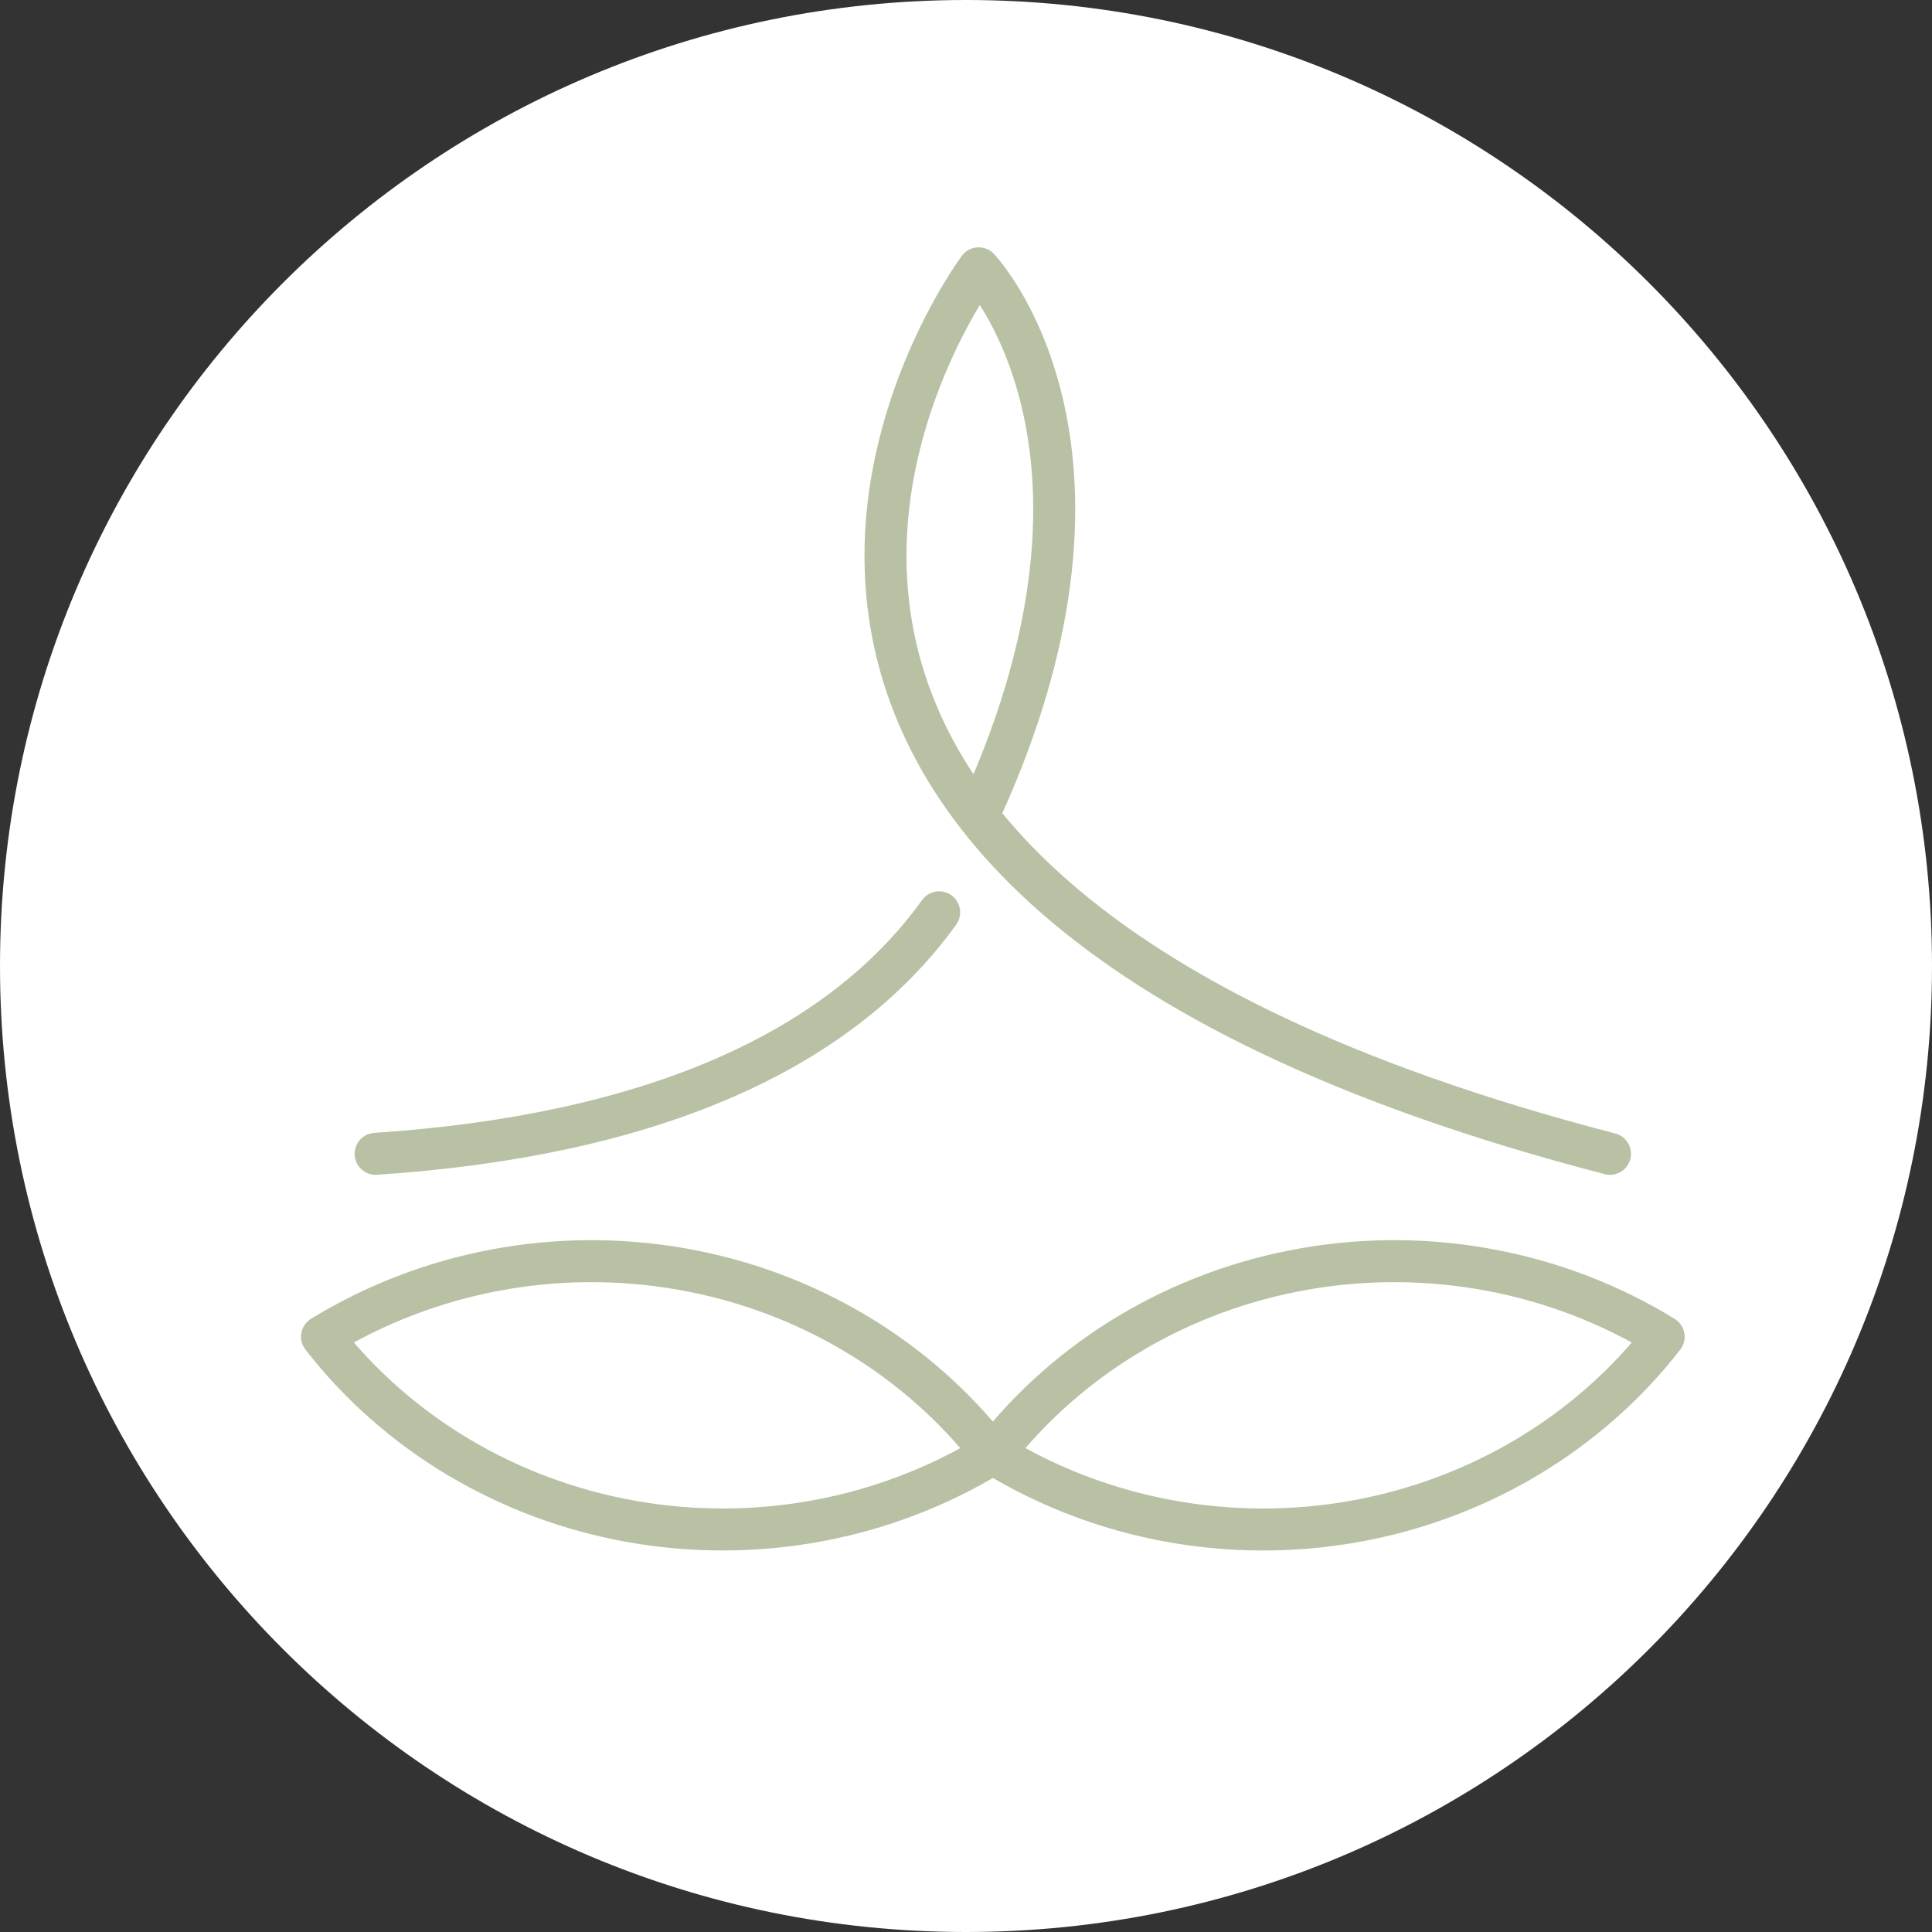
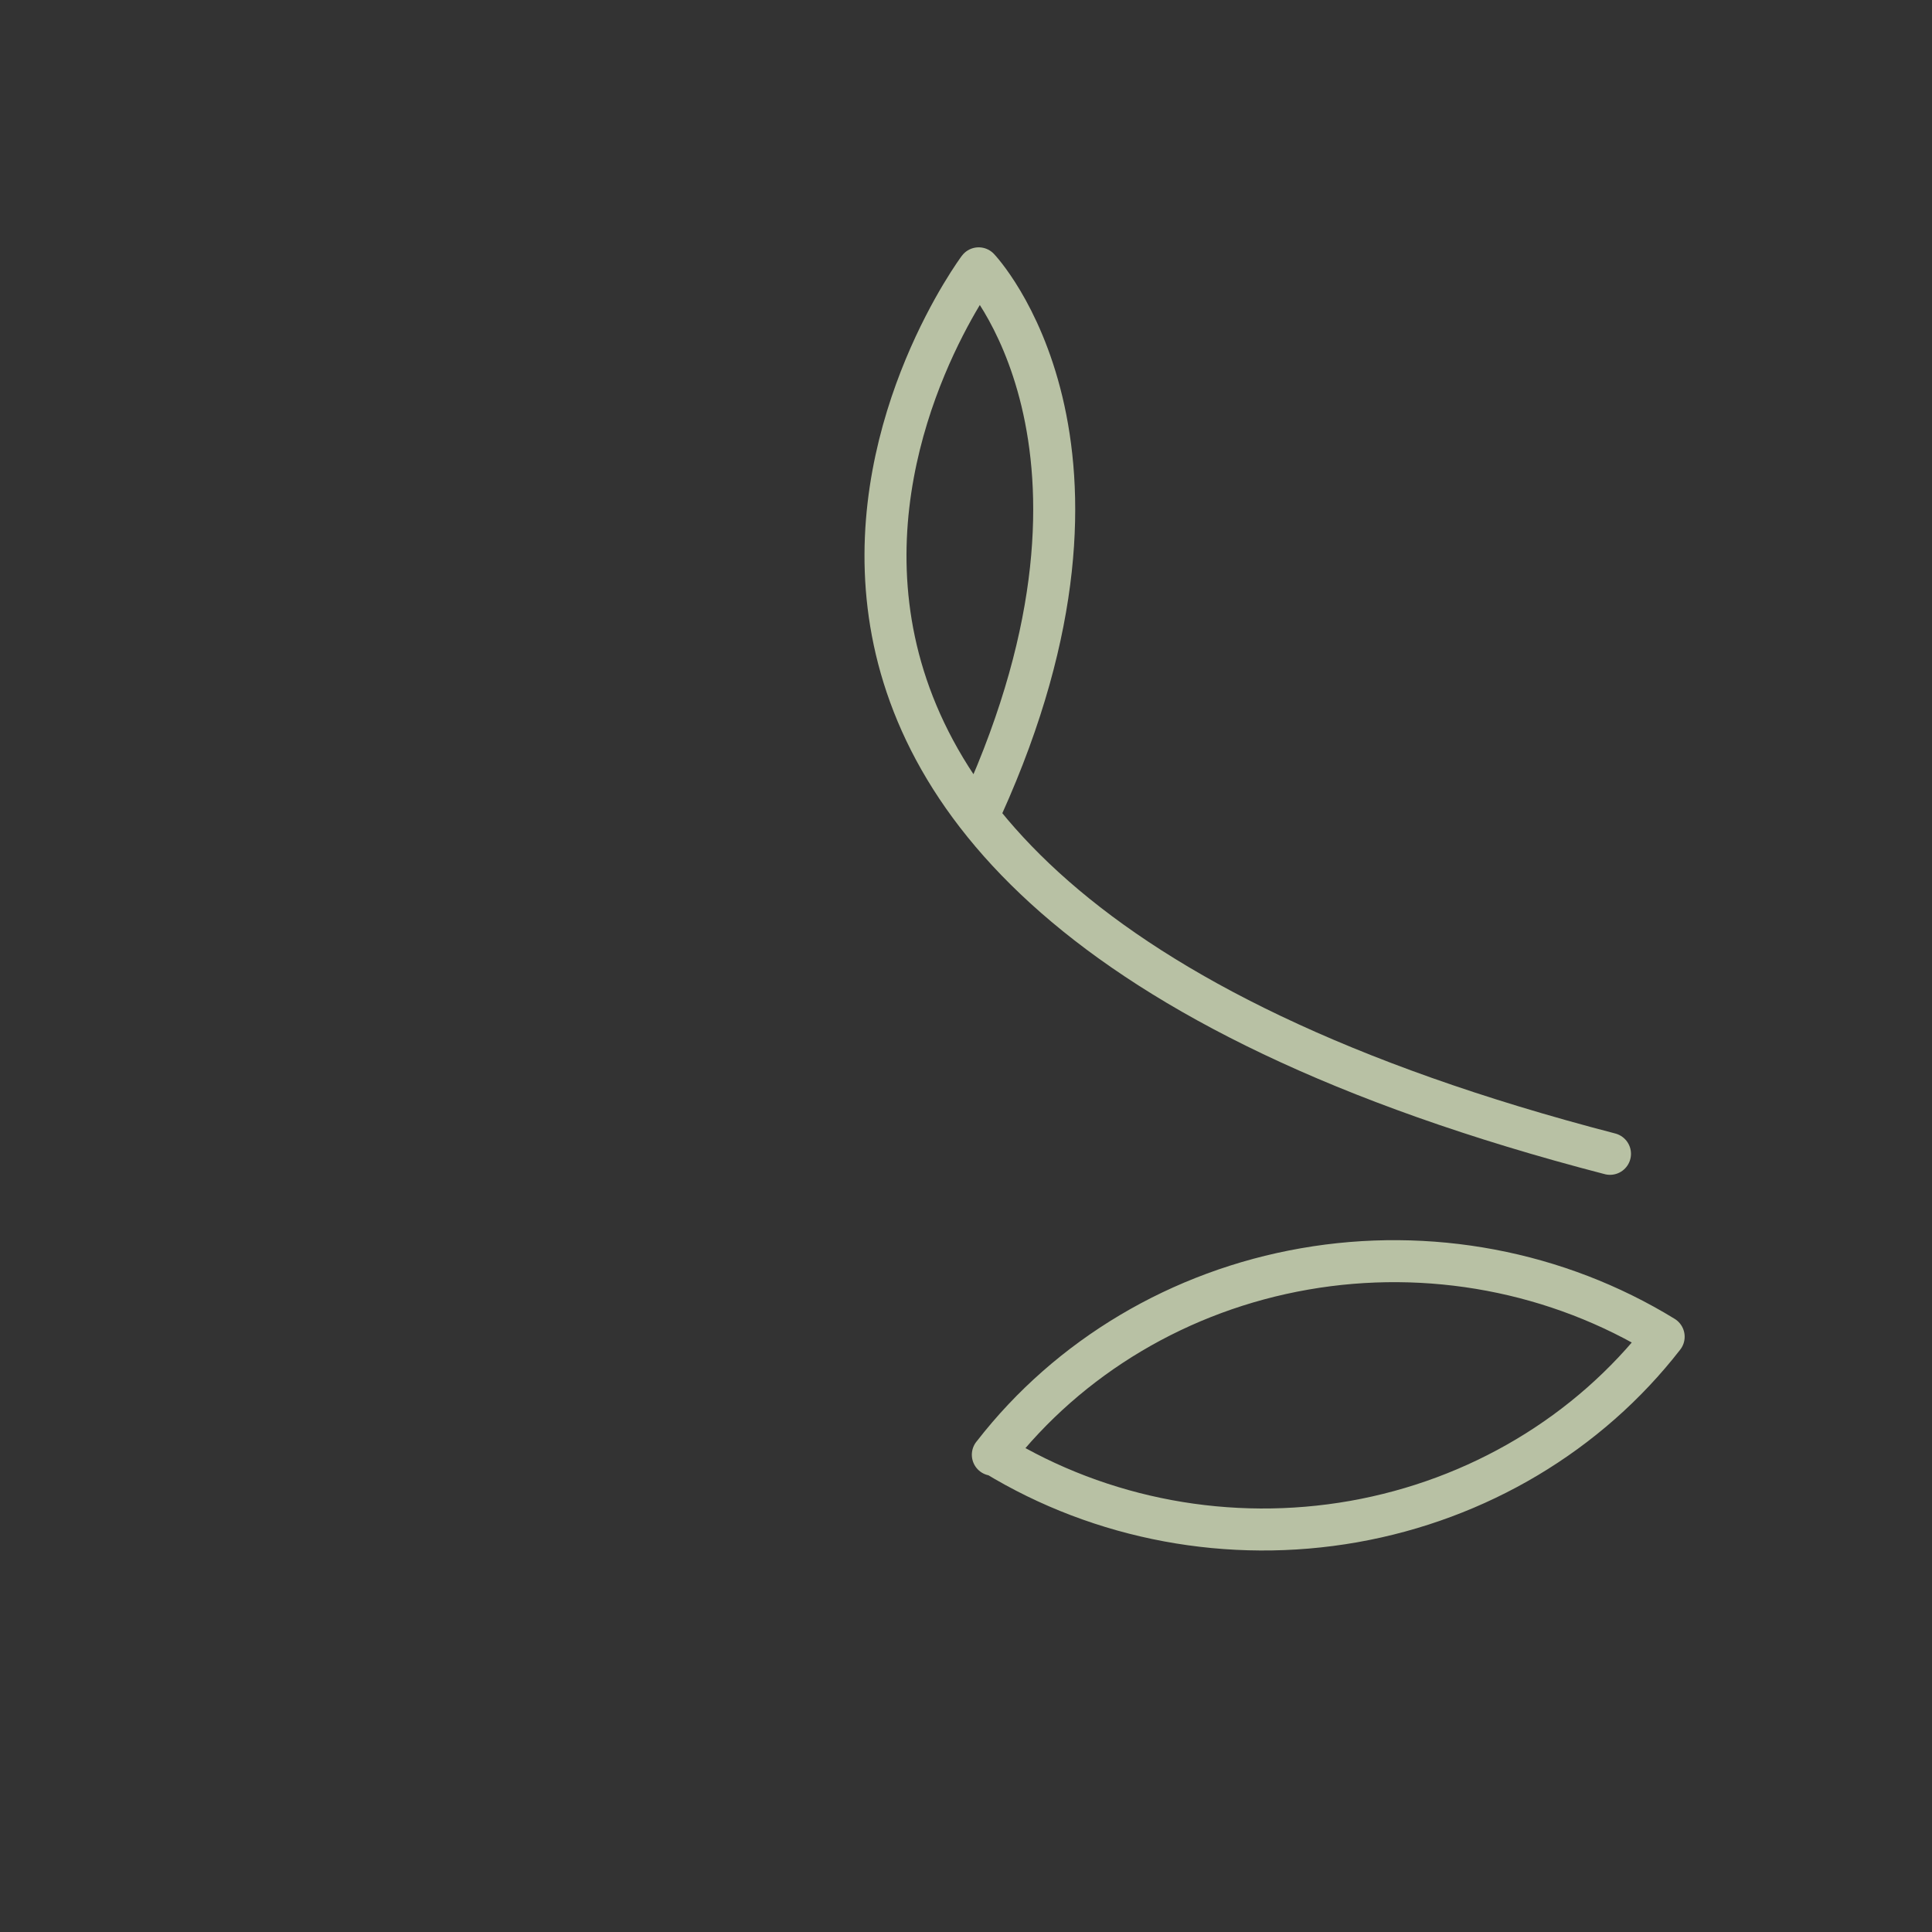
<svg xmlns="http://www.w3.org/2000/svg" width="46" height="46" viewBox="0 0 46 46" fill="none">
  <rect x="0" y="0" width="46" height="46" fill="#333333" stroke="none" />
-   <path d="M23 46C35.703 46 46 35.703 46 23C46 10.297 35.703 0 23 0C10.297 0 0 10.297 0 23C0 35.703 10.297 46 23 46Z" fill="white" />
  <path d="M38.333 27.472C12.564 20.783 23.302 6.389 23.302 6.389C23.302 6.389 27.29 10.572 23.389 19.202" stroke="#B8C1A4" stroke-linecap="round" stroke-linejoin="round" />
-   <path d="M22.361 21.722C19.954 25.069 15.433 27.041 8.944 27.472" stroke="#B8C1A4" stroke-linecap="round" stroke-linejoin="round" />
  <path d="M23.694 34.639C26.227 36.182 29.277 36.749 32.231 36.228C35.184 35.706 37.821 34.133 39.611 31.827C37.077 30.272 34.021 29.695 31.06 30.213C28.099 30.73 25.453 32.303 23.658 34.614L23.639 34.637L23.694 34.639Z" stroke="#B8C1A4" stroke-linecap="round" stroke-linejoin="round" />
-   <path d="M23.587 34.64C21.052 36.182 18.002 36.749 15.048 36.227C12.095 35.706 9.457 34.133 7.667 31.826C10.201 30.272 13.257 29.695 16.219 30.213C19.18 30.73 21.826 32.304 23.622 34.615C23.628 34.622 23.634 34.629 23.639 34.637L23.587 34.64Z" stroke="#B8C1A4" stroke-linecap="round" stroke-linejoin="round" />
</svg>